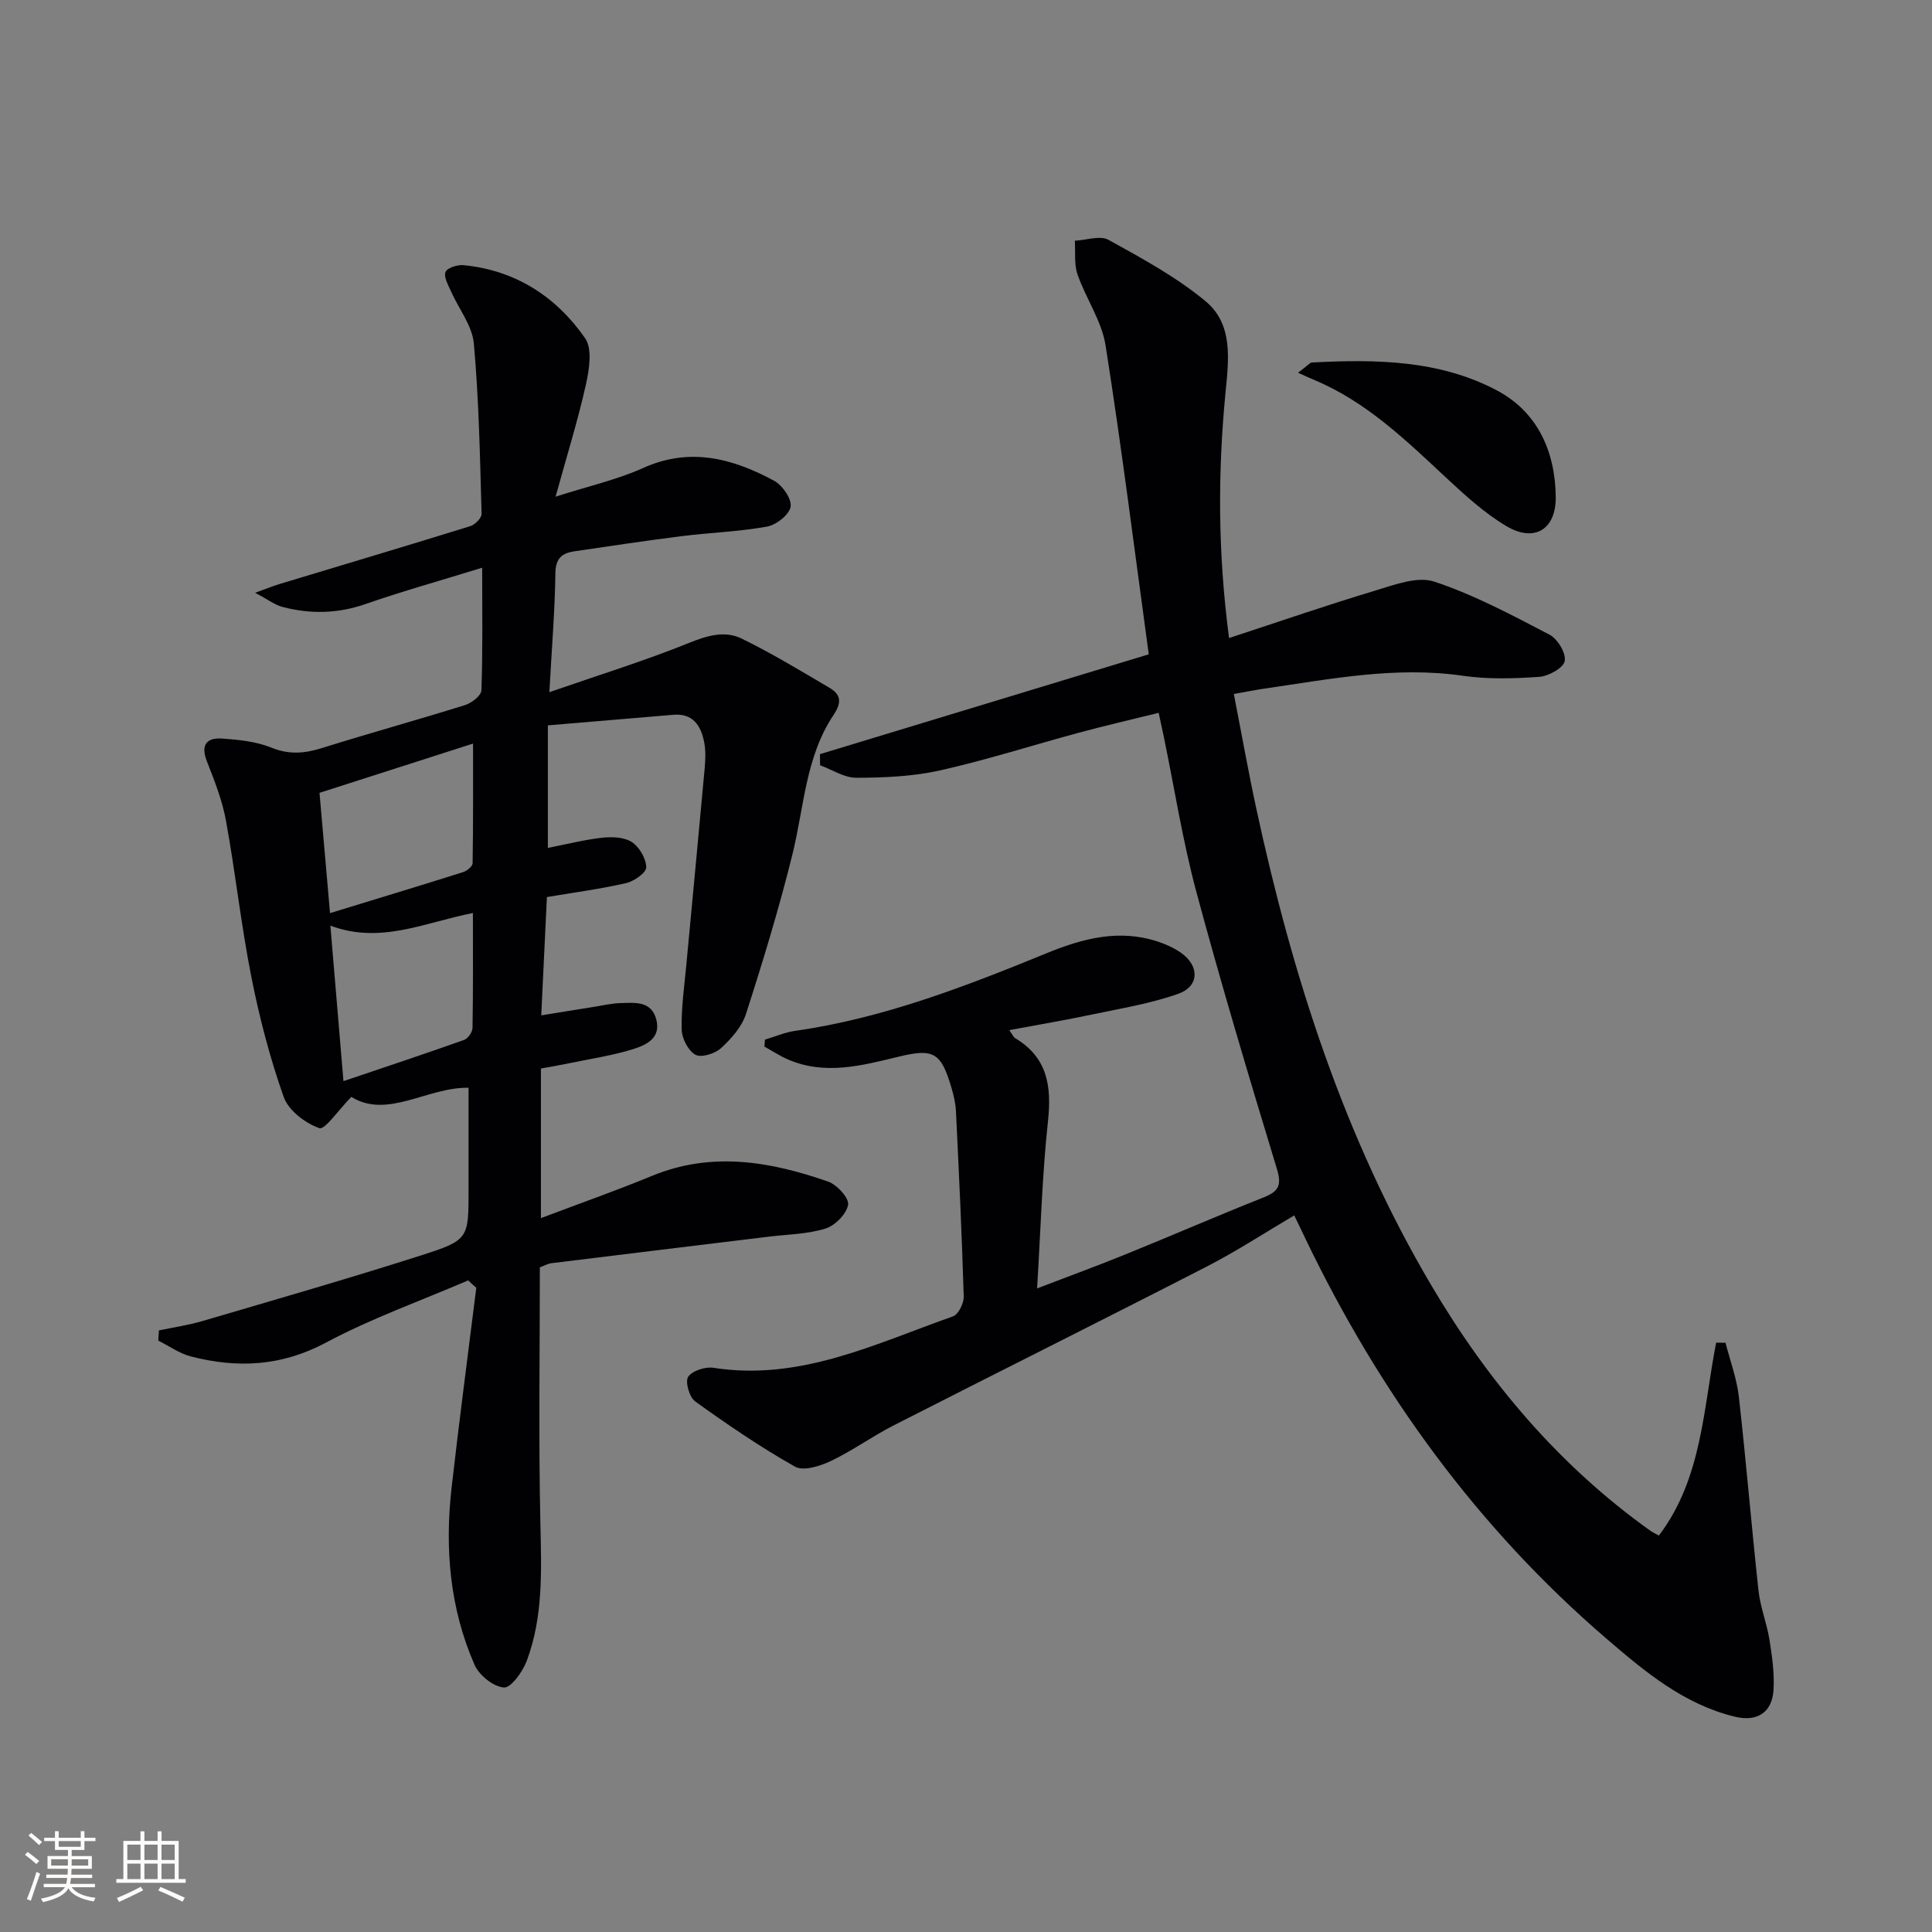
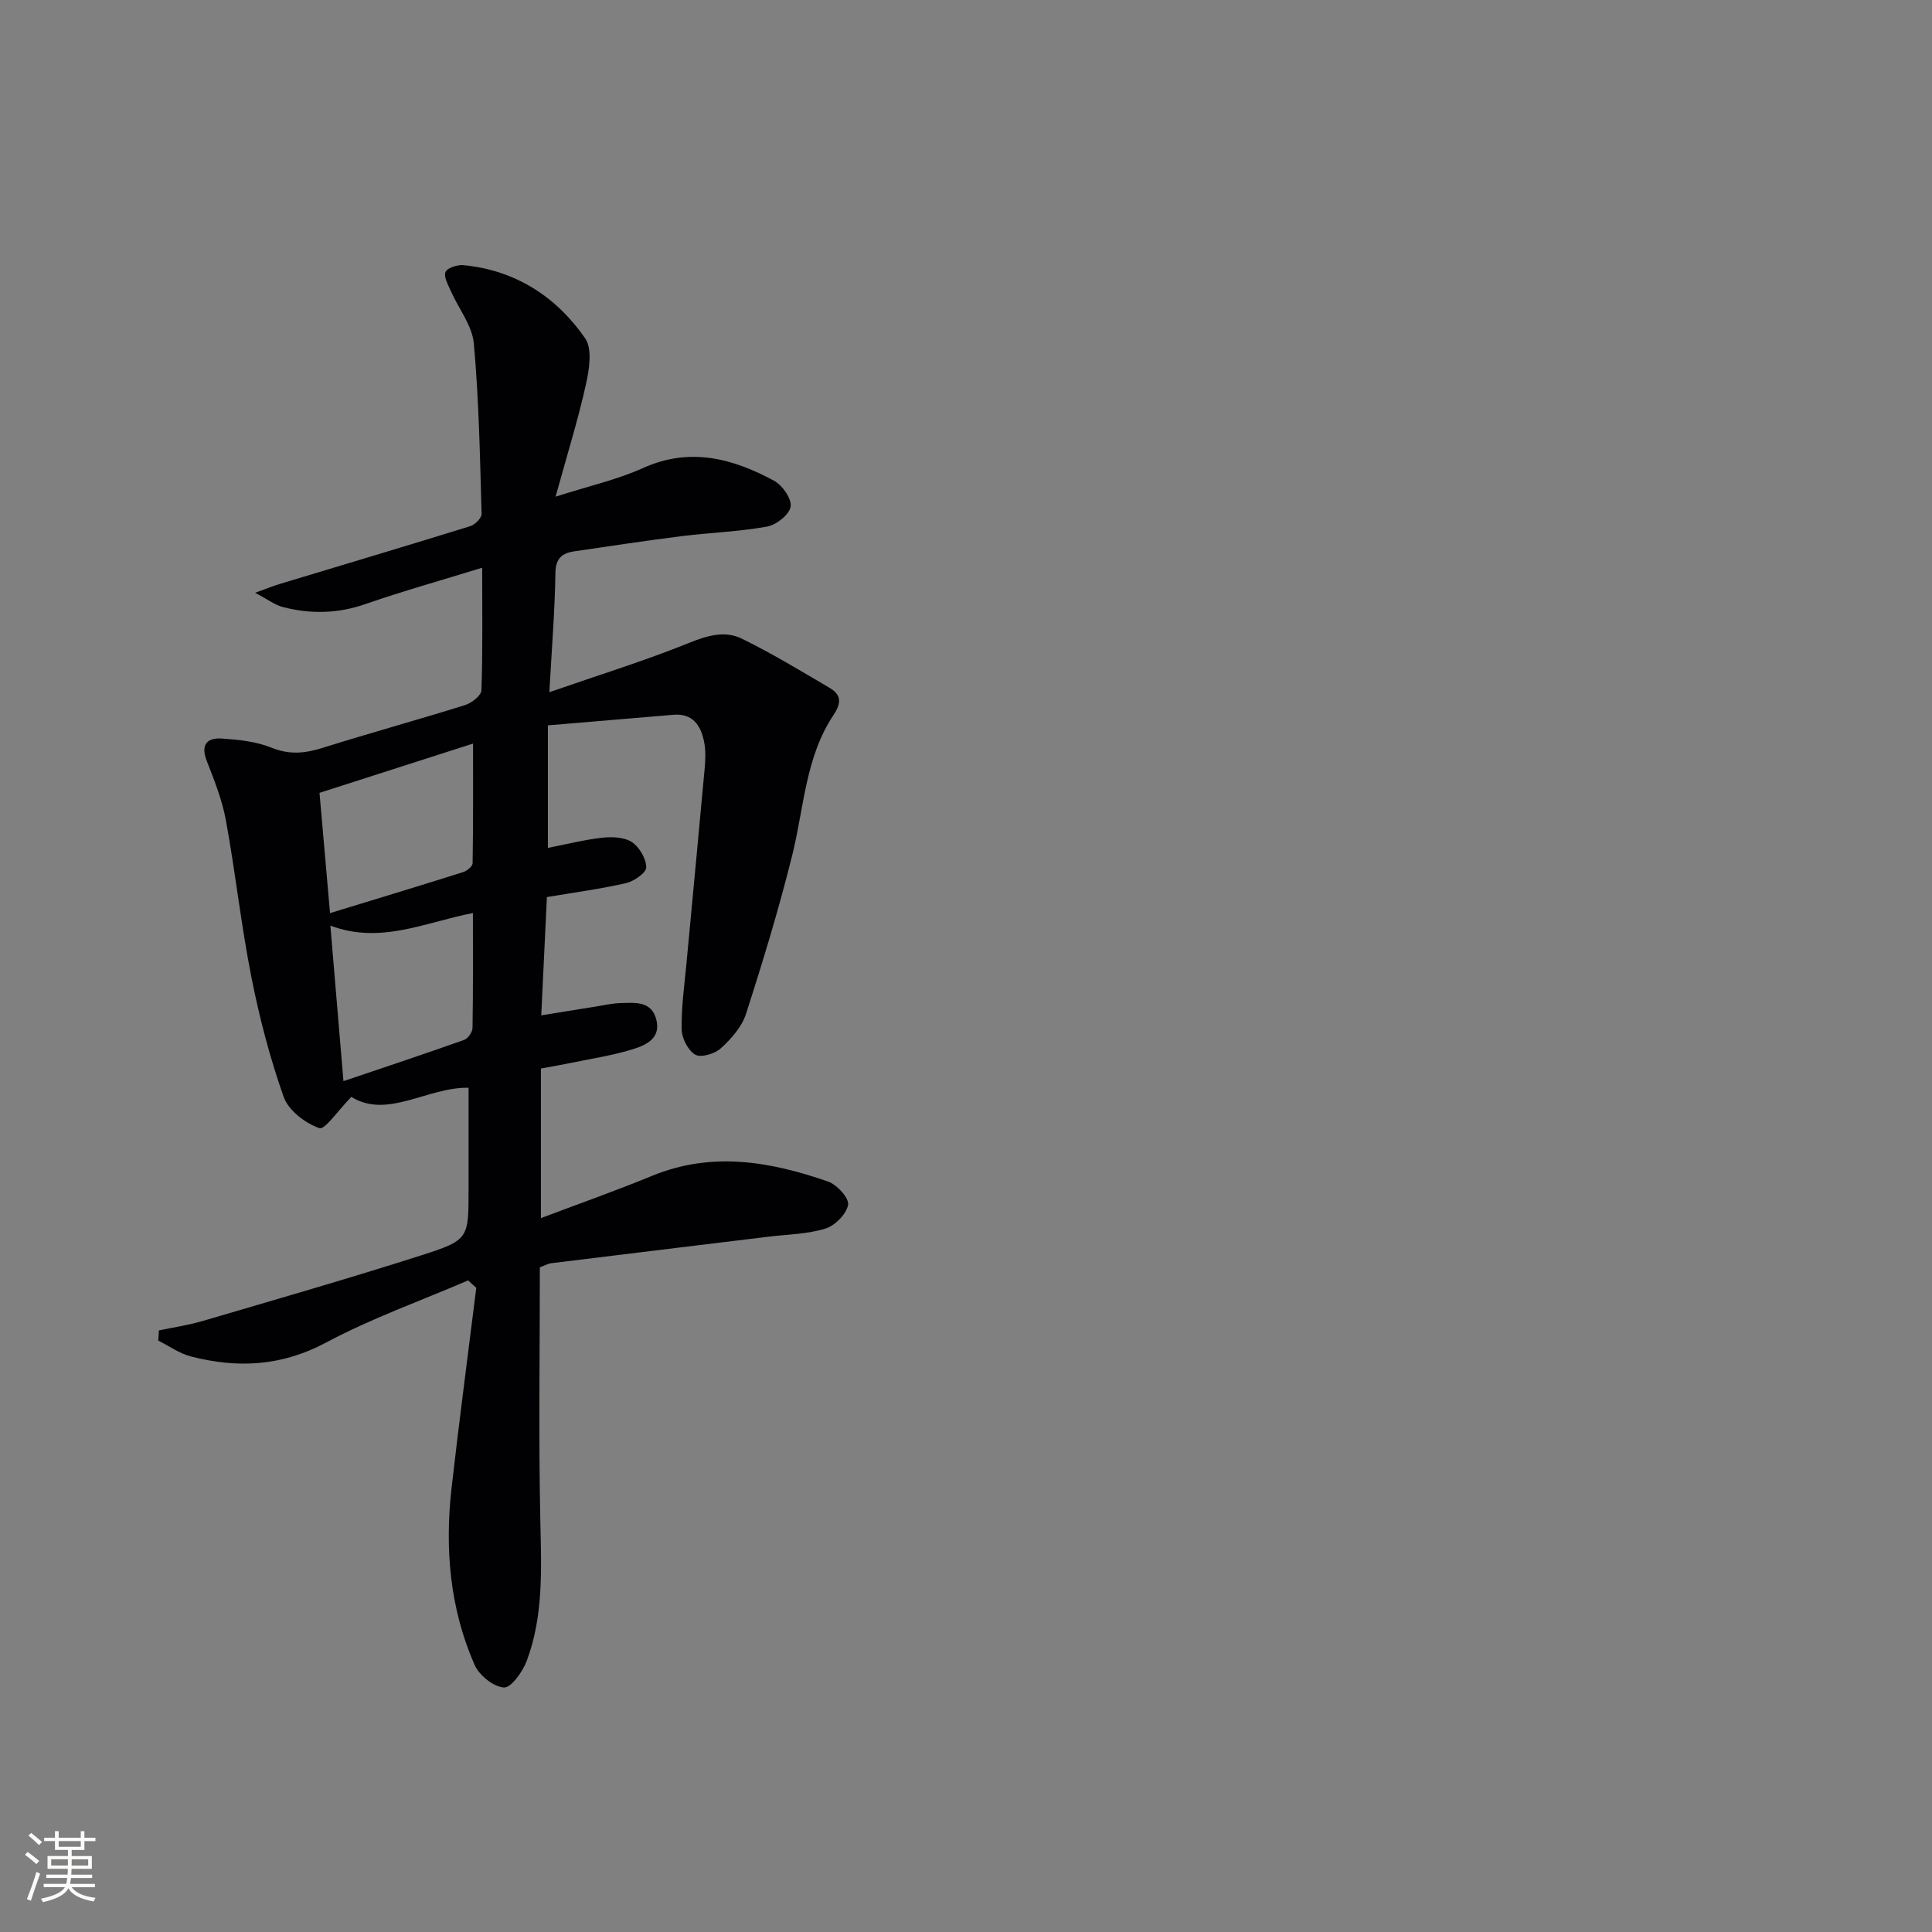
<svg xmlns="http://www.w3.org/2000/svg" enable-background="new 0 0 400 400" viewBox="0 0 400 400">
  <rect x="0" y="0" width="400" height="400" fill="#808080" stroke="none" />
  <g fill="#010104">
-     <path d="m343.45 317.92c8.96-11.79 9.18-26.26 11.86-39.94.65.01 1.29.02 1.94.03.95 3.72 2.33 7.39 2.76 11.17 1.51 13.36 2.61 26.78 4.07 40.15.38 3.43 1.72 6.74 2.27 10.17.54 3.42 1.05 6.94.84 10.37-.28 4.66-3.36 6.66-7.93 5.57-10.58-2.53-18.71-9.34-26.62-16.14-26.78-23-47.05-51-62.31-82.73-.71-1.48-1.42-2.96-2.37-4.94-6.15 3.63-11.95 7.43-18.08 10.58-21.57 11.08-43.27 21.89-64.87 32.91-4.43 2.26-8.5 5.23-12.98 7.36-2.23 1.06-5.68 2.16-7.42 1.18-7.16-4.03-13.98-8.7-20.67-13.5-1.21-.87-2.13-4.09-1.47-5.09.84-1.27 3.55-2.15 5.25-1.88 17.92 2.8 33.53-4.99 49.58-10.65 1.12-.4 2.27-2.71 2.23-4.1-.38-12.79-.99-25.58-1.61-38.36-.08-1.64-.46-3.29-.93-4.87-2.16-7.32-3.69-8.19-10.92-6.44-7.6 1.84-15.22 3.91-22.93.58-1.7-.73-3.26-1.77-4.88-2.67.04-.48.08-.96.12-1.44 2.1-.62 4.15-1.52 6.29-1.82 18.26-2.61 35.27-9.21 52.18-16.13 7.39-3.02 14.86-4.96 22.79-2.37 1.71.56 3.43 1.33 4.89 2.36 3.84 2.7 3.79 6.92-.56 8.47-5.73 2.03-11.84 3.02-17.82 4.28-5.57 1.18-11.2 2.13-17.19 3.25.67.93.86 1.45 1.23 1.67 6.71 4.01 7.56 9.96 6.78 17.22-1.21 11.21-1.51 22.52-2.25 34.58 6.67-2.56 12.57-4.71 18.39-7.08 9.54-3.87 18.99-7.98 28.55-11.78 3.08-1.22 3.74-2.49 2.71-5.88-5.79-19.04-11.5-38.11-16.67-57.32-2.83-10.55-4.53-21.41-6.74-32.12-.3-1.44-.62-2.87-1.07-4.99-5.73 1.42-11.15 2.67-16.52 4.12-9.61 2.59-19.11 5.65-28.81 7.82-5.6 1.25-11.49 1.49-17.26 1.51-2.5.01-5.01-1.68-7.51-2.59-.01-.77-.02-1.53-.03-2.3 22.46-6.82 44.91-13.63 68.08-20.67-2.92-21.31-5.59-42.7-8.95-63.99-.8-5.06-4.08-9.69-5.8-14.66-.74-2.14-.4-4.64-.56-6.98 2.36-.11 5.22-1.15 6.98-.18 6.93 3.83 14.01 7.67 20.07 12.69 5.84 4.84 4.79 12.22 4.13 19.14-1.57 16.38-1.59 32.75.75 50.61 10.5-3.44 20.3-6.83 30.22-9.81 3.99-1.2 8.76-3.04 12.27-1.87 8.27 2.74 16.09 6.93 23.86 10.98 1.67.87 3.46 3.84 3.15 5.46-.26 1.42-3.33 3.13-5.27 3.27-5.25.37-10.63.53-15.82-.22-13.95-2.02-27.51.7-41.15 2.67-1.79.26-3.56.62-6.27 1.1 1.58 8.08 2.98 16 4.68 23.86 7.48 34.59 18.15 68.04 36.28 98.7 11.72 19.83 26.35 37.16 45.23 50.65.49.36 1.1.63 1.81 1.03z" />
    <path d="m96.93 265.09c-9.85 4.24-20.04 7.86-29.46 12.89-9.2 4.91-18.33 5.34-27.94 2.86-2.38-.61-4.51-2.16-6.76-3.28.04-.7.09-1.41.13-2.11 3.03-.64 6.12-1.09 9.08-1.96 15.1-4.44 30.23-8.79 45.22-13.58 9.91-3.17 9.81-3.48 9.81-13.74 0-6.79 0-13.59 0-20.96-8.48-.18-16.78 6.54-24.27 1.89-2.72 2.76-5.48 6.88-6.63 6.47-2.92-1.03-6.38-3.66-7.37-6.45-2.86-8.07-5.03-16.44-6.7-24.85-2.12-10.72-3.3-21.63-5.26-32.39-.77-4.19-2.38-8.27-3.95-12.27-1.35-3.45.01-4.93 3.19-4.7 3.43.24 7.02.61 10.16 1.88 3.69 1.5 6.91 1.21 10.53.07 9.82-3.08 19.75-5.81 29.57-8.88 1.37-.43 3.35-1.96 3.39-3.05.29-7.96.16-15.93.16-25.39-8.58 2.65-16.47 4.85-24.18 7.53-5.72 1.99-11.37 2.09-17.09.61-1.64-.42-3.09-1.56-5.74-2.95 2.49-.9 3.76-1.42 5.07-1.82 13.17-3.98 26.35-7.9 39.49-11.98.98-.31 2.36-1.7 2.33-2.55-.34-11.77-.55-23.57-1.61-35.28-.34-3.71-3.15-7.19-4.74-10.81-.57-1.3-1.53-2.96-1.12-3.98.35-.86 2.47-1.53 3.72-1.41 10.75 1.04 19.17 6.5 25.18 15.12 1.52 2.18.87 6.42.19 9.48-1.61 7.27-3.84 14.41-6.3 23.33 6.85-2.2 12.74-3.51 18.13-5.94 9.71-4.37 18.54-1.98 27.12 2.65 1.71.93 3.66 3.74 3.41 5.35-.26 1.65-2.94 3.78-4.85 4.13-5.85 1.06-11.85 1.25-17.76 1.99-7.39.93-14.77 2.05-22.14 3.13-2.54.37-3.91 1.41-3.95 4.5-.1 7.59-.73 15.18-1.25 24.67 10.57-3.67 19.87-6.54 28.86-10.18 3.79-1.53 7.43-2.63 10.95-.92 6.23 3.04 12.18 6.66 18.17 10.18 2.4 1.42 2.6 3.02.83 5.68-5.8 8.7-6.08 19.14-8.51 28.92-2.75 11.1-6.09 22.07-9.6 32.96-.86 2.67-3.06 5.13-5.2 7.09-1.24 1.14-4.11 2-5.29 1.32-1.5-.87-2.79-3.4-2.82-5.24-.09-4.46.55-8.93.97-13.39 1.26-13.57 2.57-27.13 3.8-40.7.16-1.81.23-3.71-.13-5.48-.68-3.36-2.34-5.91-6.38-5.56-8.57.72-17.13 1.44-25.96 2.19v25.37c3.89-.76 7.54-1.7 11.26-2.11 2.03-.22 4.55-.13 6.14.91 1.55 1.02 2.93 3.4 2.97 5.22.02 1.1-2.51 2.88-4.14 3.26-5.31 1.22-10.74 1.94-16.43 2.9-.38 8.07-.76 15.94-1.17 24.49 4.19-.68 7.58-1.24 10.97-1.77 1.81-.29 3.61-.72 5.42-.77 2.96-.08 6.4-.5 7.42 3.36 1.05 3.98-2.19 5.37-4.98 6.23-4.09 1.26-8.37 1.9-12.57 2.77-1.94.4-3.89.74-6.33 1.19v30.97c7.96-3.01 15.58-5.69 23.03-8.76 12.37-5.09 24.47-2.97 36.42 1.19 1.84.64 4.39 3.43 4.15 4.8-.33 1.91-2.7 4.32-4.68 4.93-3.74 1.16-7.83 1.2-11.77 1.68-14.99 1.83-29.97 3.64-44.96 5.49-.8.1-1.55.55-2.41.86 0 17.69-.28 35.32.11 52.94.21 9.7.63 19.33-2.83 28.55-.84 2.24-3.25 5.61-4.72 5.5-2.18-.16-5.13-2.53-6.08-4.7-5.12-11.67-6.18-24.04-4.76-36.6 1.57-13.83 3.4-27.64 5.12-41.46-.59-.49-1.13-1.01-1.68-1.53zm-28.6-76.04c9.24-2.83 18.42-5.6 27.56-8.49.8-.25 1.95-1.2 1.96-1.84.13-8.06.09-16.12.09-24.77-10.74 3.45-21.23 6.81-31.79 10.2.72 8.24 1.45 16.59 2.18 24.9zm.07 2.59c.95 11.23 1.8 21.35 2.71 32.2 8.98-3.04 17.01-5.7 24.97-8.53.81-.29 1.74-1.63 1.75-2.5.14-7.8.08-15.6.08-23.78-9.94 1.94-19.13 6.52-29.51 2.61z" />
-     <path d="m268.75 77.17c2.08-1.56 2.46-2.1 2.86-2.12 13.18-.69 26.42-.54 38.34 5.8 8.4 4.47 12.04 12.63 12.15 22.01.08 6.77-4.42 9.53-10.25 6.05-4.49-2.68-8.49-6.33-12.35-9.92-8.39-7.82-16.61-15.83-27.44-20.34-.93-.38-1.84-.82-3.31-1.48z" />
  </g>
  <path d="m5.17 384 .55-.58c.85.61 1.65 1.24 2.4 1.87l-.59.64c-.83-.73-1.62-1.38-2.36-1.93m1.22 9.53-.82-.34c.71-1.76 1.37-3.64 1.98-5.63.24.13.5.25.76.36-.6 1.67-1.24 3.54-1.92 5.61m-.5-13.5.57-.54c.56.44 1.31 1.06 2.26 1.87l-.64.64c-.68-.66-1.41-1.32-2.19-1.97m3.25.46h2.24v-1.36h.77v1.36h4.57v-1.36h.76v1.36h2.28v.69h-2.28v1.84h-2.64v1.26h4.18v2.64h-4.21c0 .45-.02.86-.05 1.21h4.32v.69h-4.38c-.04.34-.1.75-.19 1.22h5.15v.69h-4.82c.87 1.19 2.51 1.92 4.93 2.19-.17.31-.3.57-.37.76-2.77-.49-4.52-1.41-5.26-2.76-.56 1.26-2.3 2.23-5.24 2.9-.12-.25-.26-.48-.43-.72 2.73-.55 4.38-1.34 4.96-2.38h-4.38v-.69h4.65c.1-.38.17-.79.21-1.22h-4.32v-.69h4.4c.03-.34.05-.75.05-1.21h-4.2v-2.64h4.23v-1.26h-2.69v-1.84h-2.24zm1.46 4.46v1.29h3.45c.01-.4.02-.57.01-.53v-.32-.45h-3.46zm1.55-2.59h4.57v-1.19h-4.57zm6.11 2.59h-3.42v.77c-.01.19-.01.37-.02.53h3.44z" fill="#fcfbfa" />
-   <path d="m32.63 379.16h.82v1.98h3.54v7.89h1.46v.78h-14.37v-.78h1.46v-7.89h3.54v-1.98h.82v1.98h2.73zm-3.49 11.48.5.73c-1.61.82-3.28 1.63-5 2.41-.13-.27-.28-.55-.44-.82 1.75-.72 3.4-1.49 4.94-2.32m-2.78-5.55h2.73v-3.18h-2.73zm0 3.95h2.73v-3.2h-2.73zm3.54-3.95h2.73v-3.18h-2.73zm0 3.95h2.73v-3.2h-2.73zm7.89 4.68c-1.84-.92-3.51-1.7-5.02-2.32l.45-.73c1.89.8 3.57 1.55 5.04 2.23zm-1.62-11.81h-2.73v3.18h2.73zm-2.73 7.13h2.73v-3.2h-2.73z" fill="#fcfbfa" />
</svg>